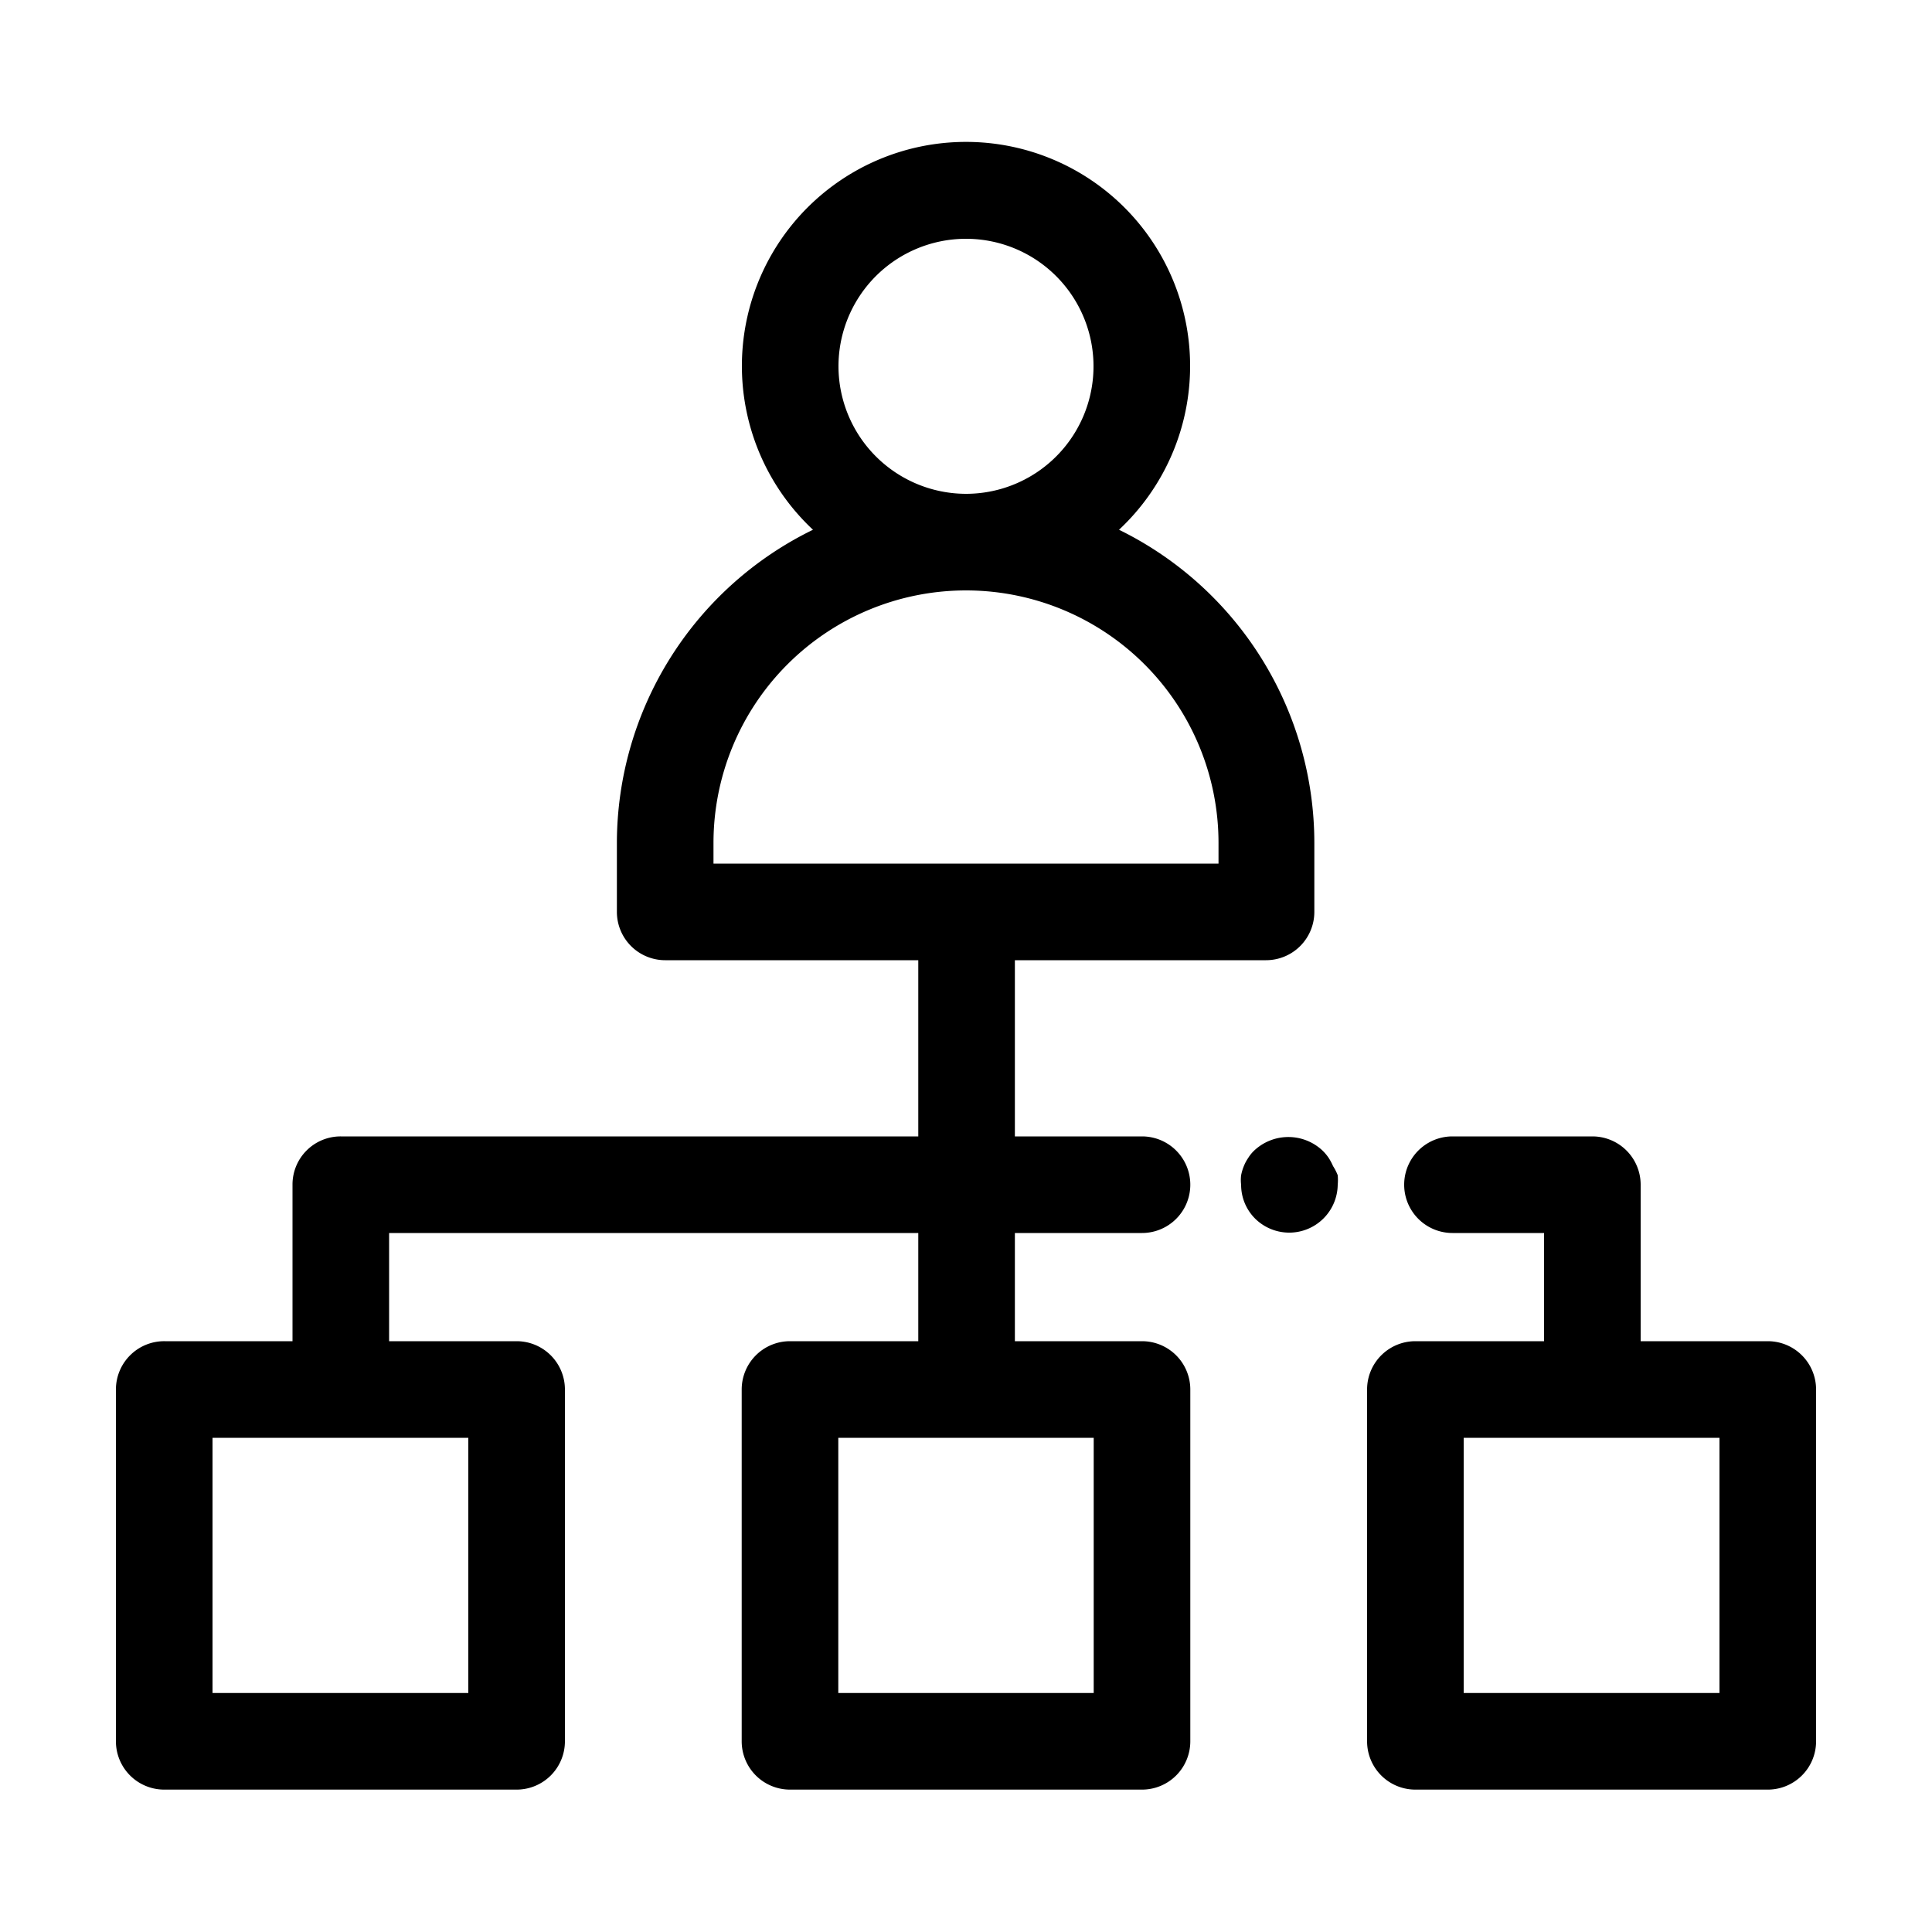
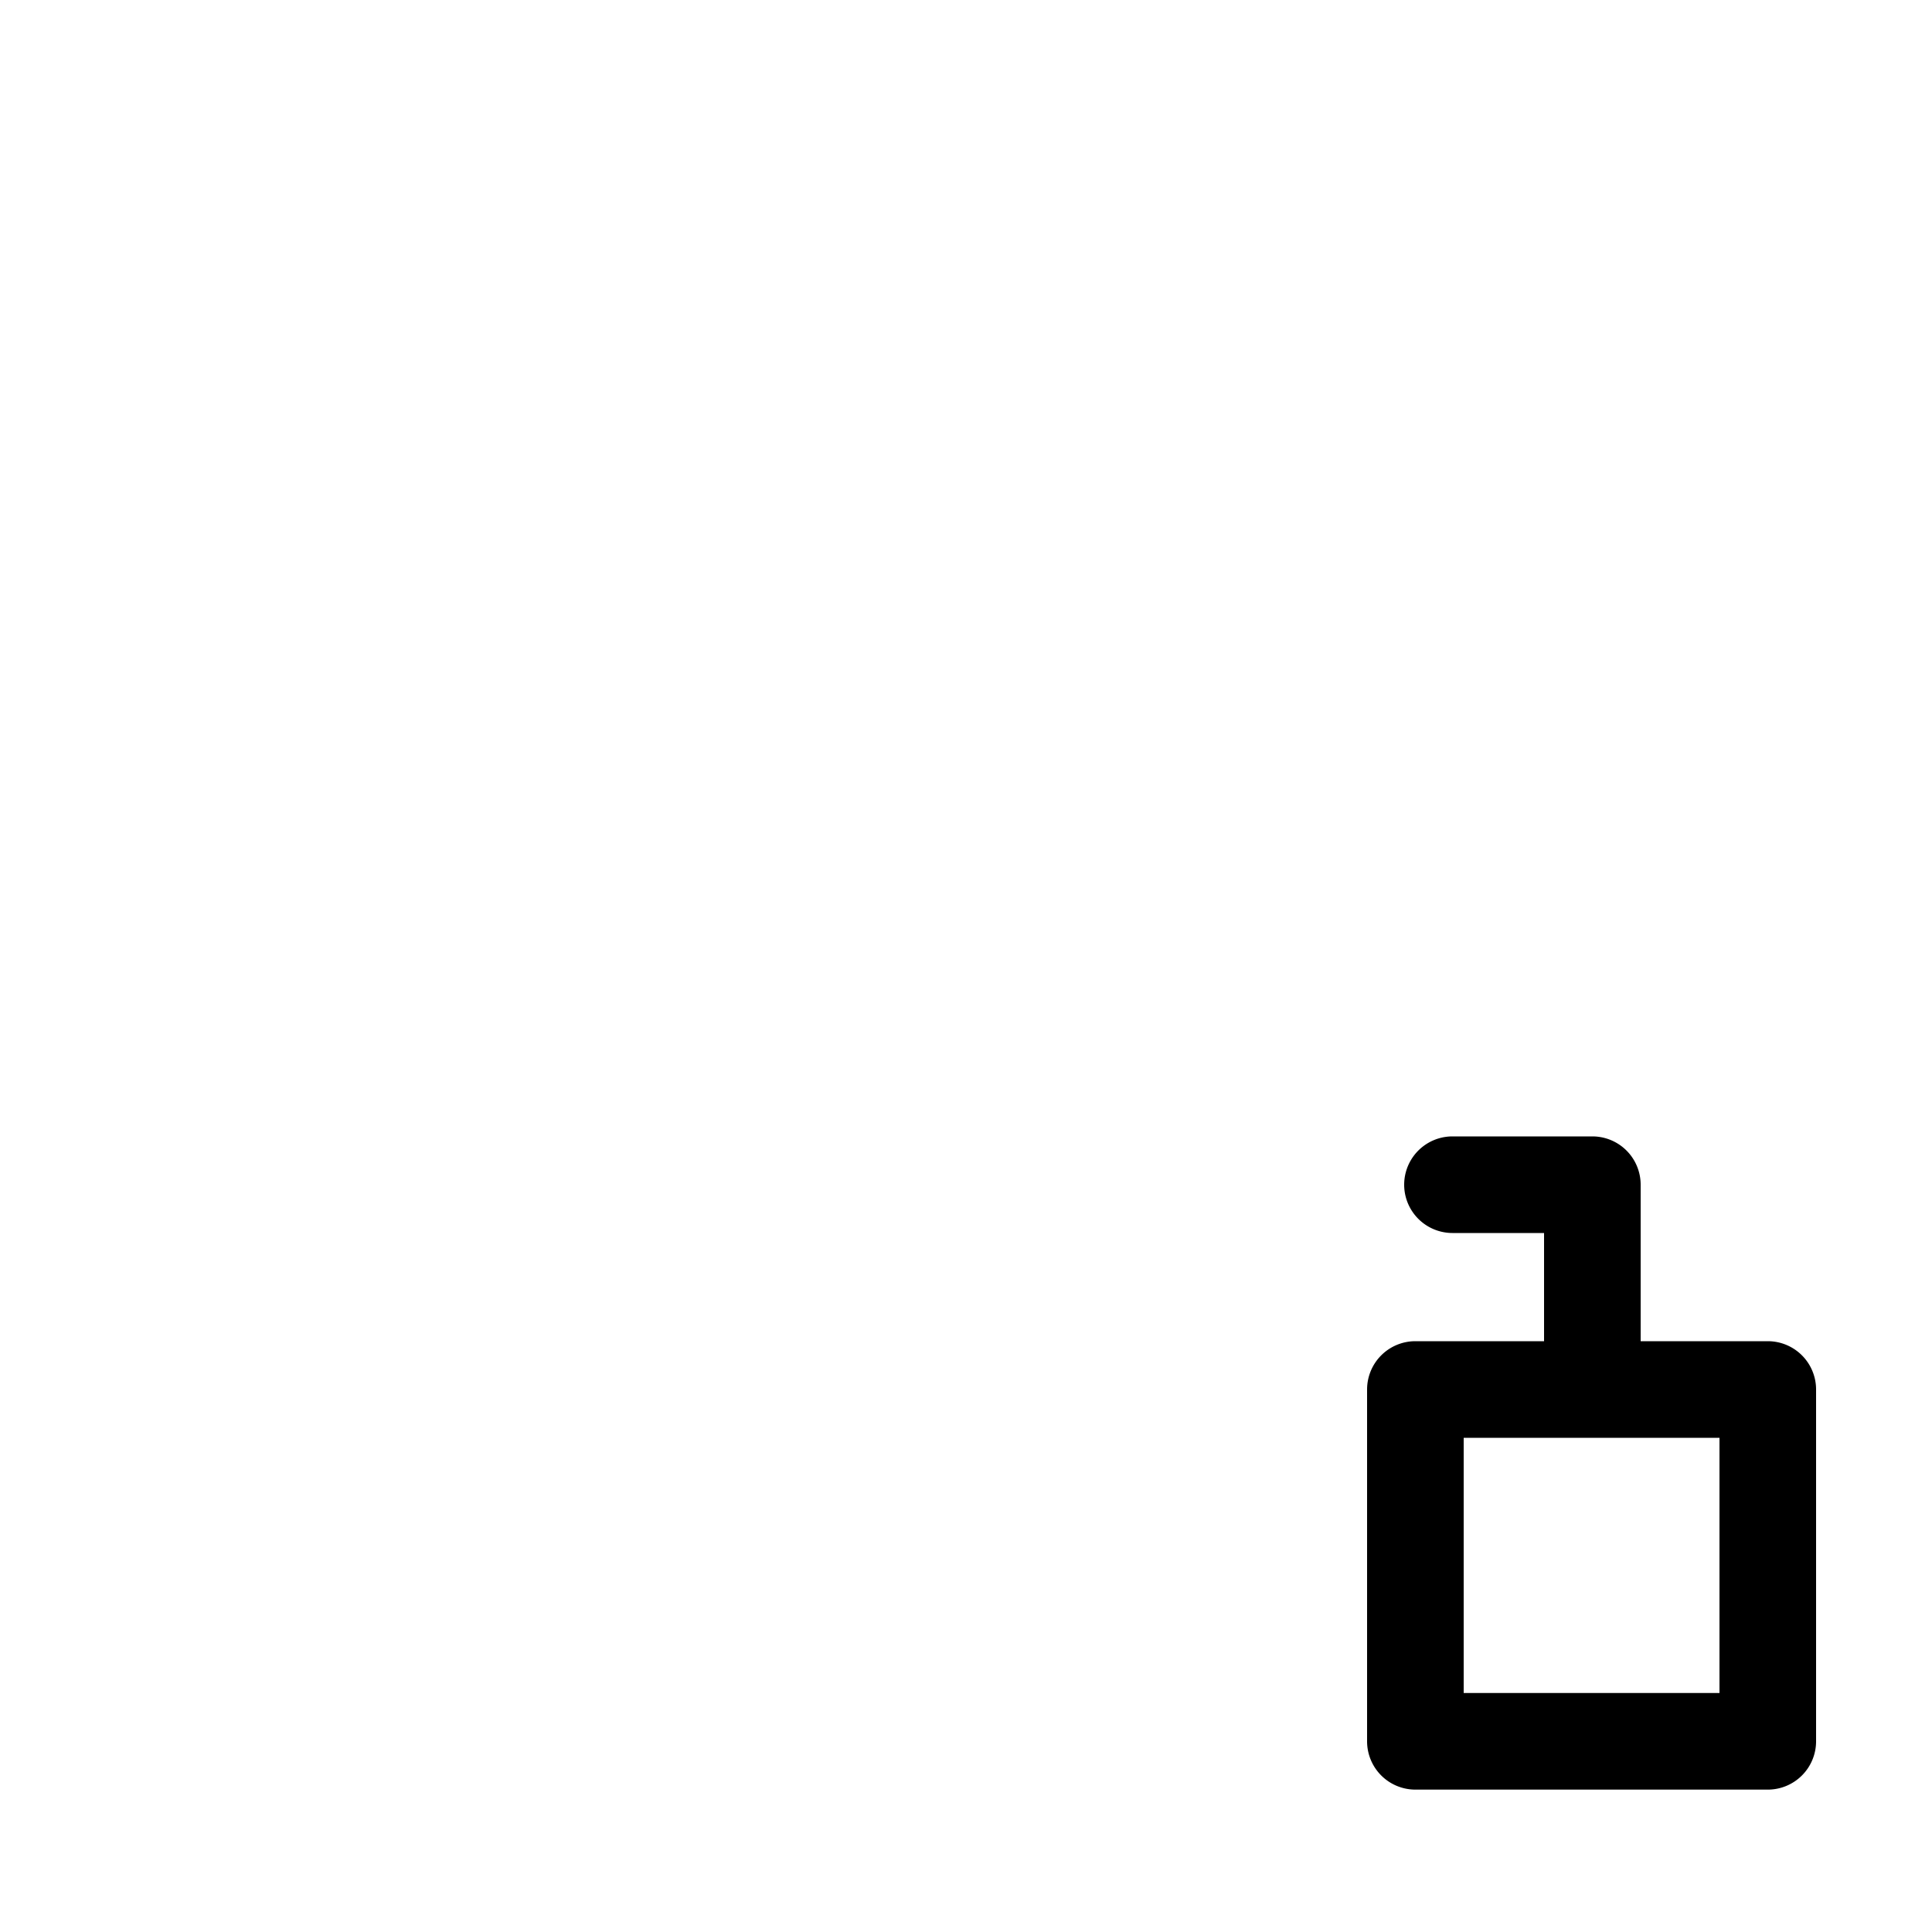
<svg xmlns="http://www.w3.org/2000/svg" id="b711926e-39be-48fa-9c16-14c4ec220424" data-name="Layer 2" viewBox="0 0 100 100">
  <path d="M94,90.13V71.92a2.5,2.5,0,0,0-2.5-2.5H84.92v-8.1a2.5,2.5,0,0,0-2.5-2.5H75.18a2.5,2.5,0,0,0,0,5h4.74v5.6H73.26a2.5,2.5,0,0,0-2.5,2.5V90.13a2.5,2.5,0,0,0,2.5,2.5H91.47A2.5,2.5,0,0,0,94,90.13Zm-5-2.5H75.76V74.42H89Z" />
-   <path d="M17.64,58.82a2.49,2.49,0,0,0-2.5,2.5v8.1H8.53A2.5,2.5,0,0,0,6,71.92V90.13a2.5,2.5,0,0,0,2.5,2.5H26.74a2.5,2.5,0,0,0,2.5-2.5V71.92a2.5,2.5,0,0,0-2.5-2.5h-6.6v-5.6H47.53v5.6H40.89a2.5,2.5,0,0,0-2.5,2.5V90.13a2.5,2.5,0,0,0,2.5,2.5H59.11a2.5,2.5,0,0,0,2.5-2.5V71.92a2.5,2.5,0,0,0-2.5-2.5H52.53v-5.6h6.58a2.5,2.5,0,0,0,0-5H52.53V49.7h13a2.5,2.5,0,0,0,2.5-2.5V43.63A18.06,18.06,0,0,0,57.92,27.42a11.6,11.6,0,1,0-15.84,0A18.06,18.06,0,0,0,31.93,43.63V47.2a2.5,2.5,0,0,0,2.5,2.5h13.1v9.12Zm6.6,28.81H11V74.42H24.24Zm32.37,0H43.39V74.42H56.61ZM43.4,19A6.6,6.6,0,1,1,50,25.56,6.61,6.61,0,0,1,43.4,19ZM36.93,43.63a13.07,13.07,0,1,1,26.14,0V44.7H36.93Z" />
-   <path d="M69,60.36a2.93,2.93,0,0,0-.23-.43,2.38,2.38,0,0,0-.32-.38,2.58,2.58,0,0,0-3.53,0,1.91,1.91,0,0,0-.31.38,2.22,2.22,0,0,0-.23.43,2.54,2.54,0,0,0-.14.47,2,2,0,0,0,0,.49,2.47,2.47,0,0,0,.73,1.76,2.51,2.51,0,0,0,4.27-1.76,2.63,2.63,0,0,0,0-.49A2.54,2.54,0,0,0,69,60.36Z" />
</svg>